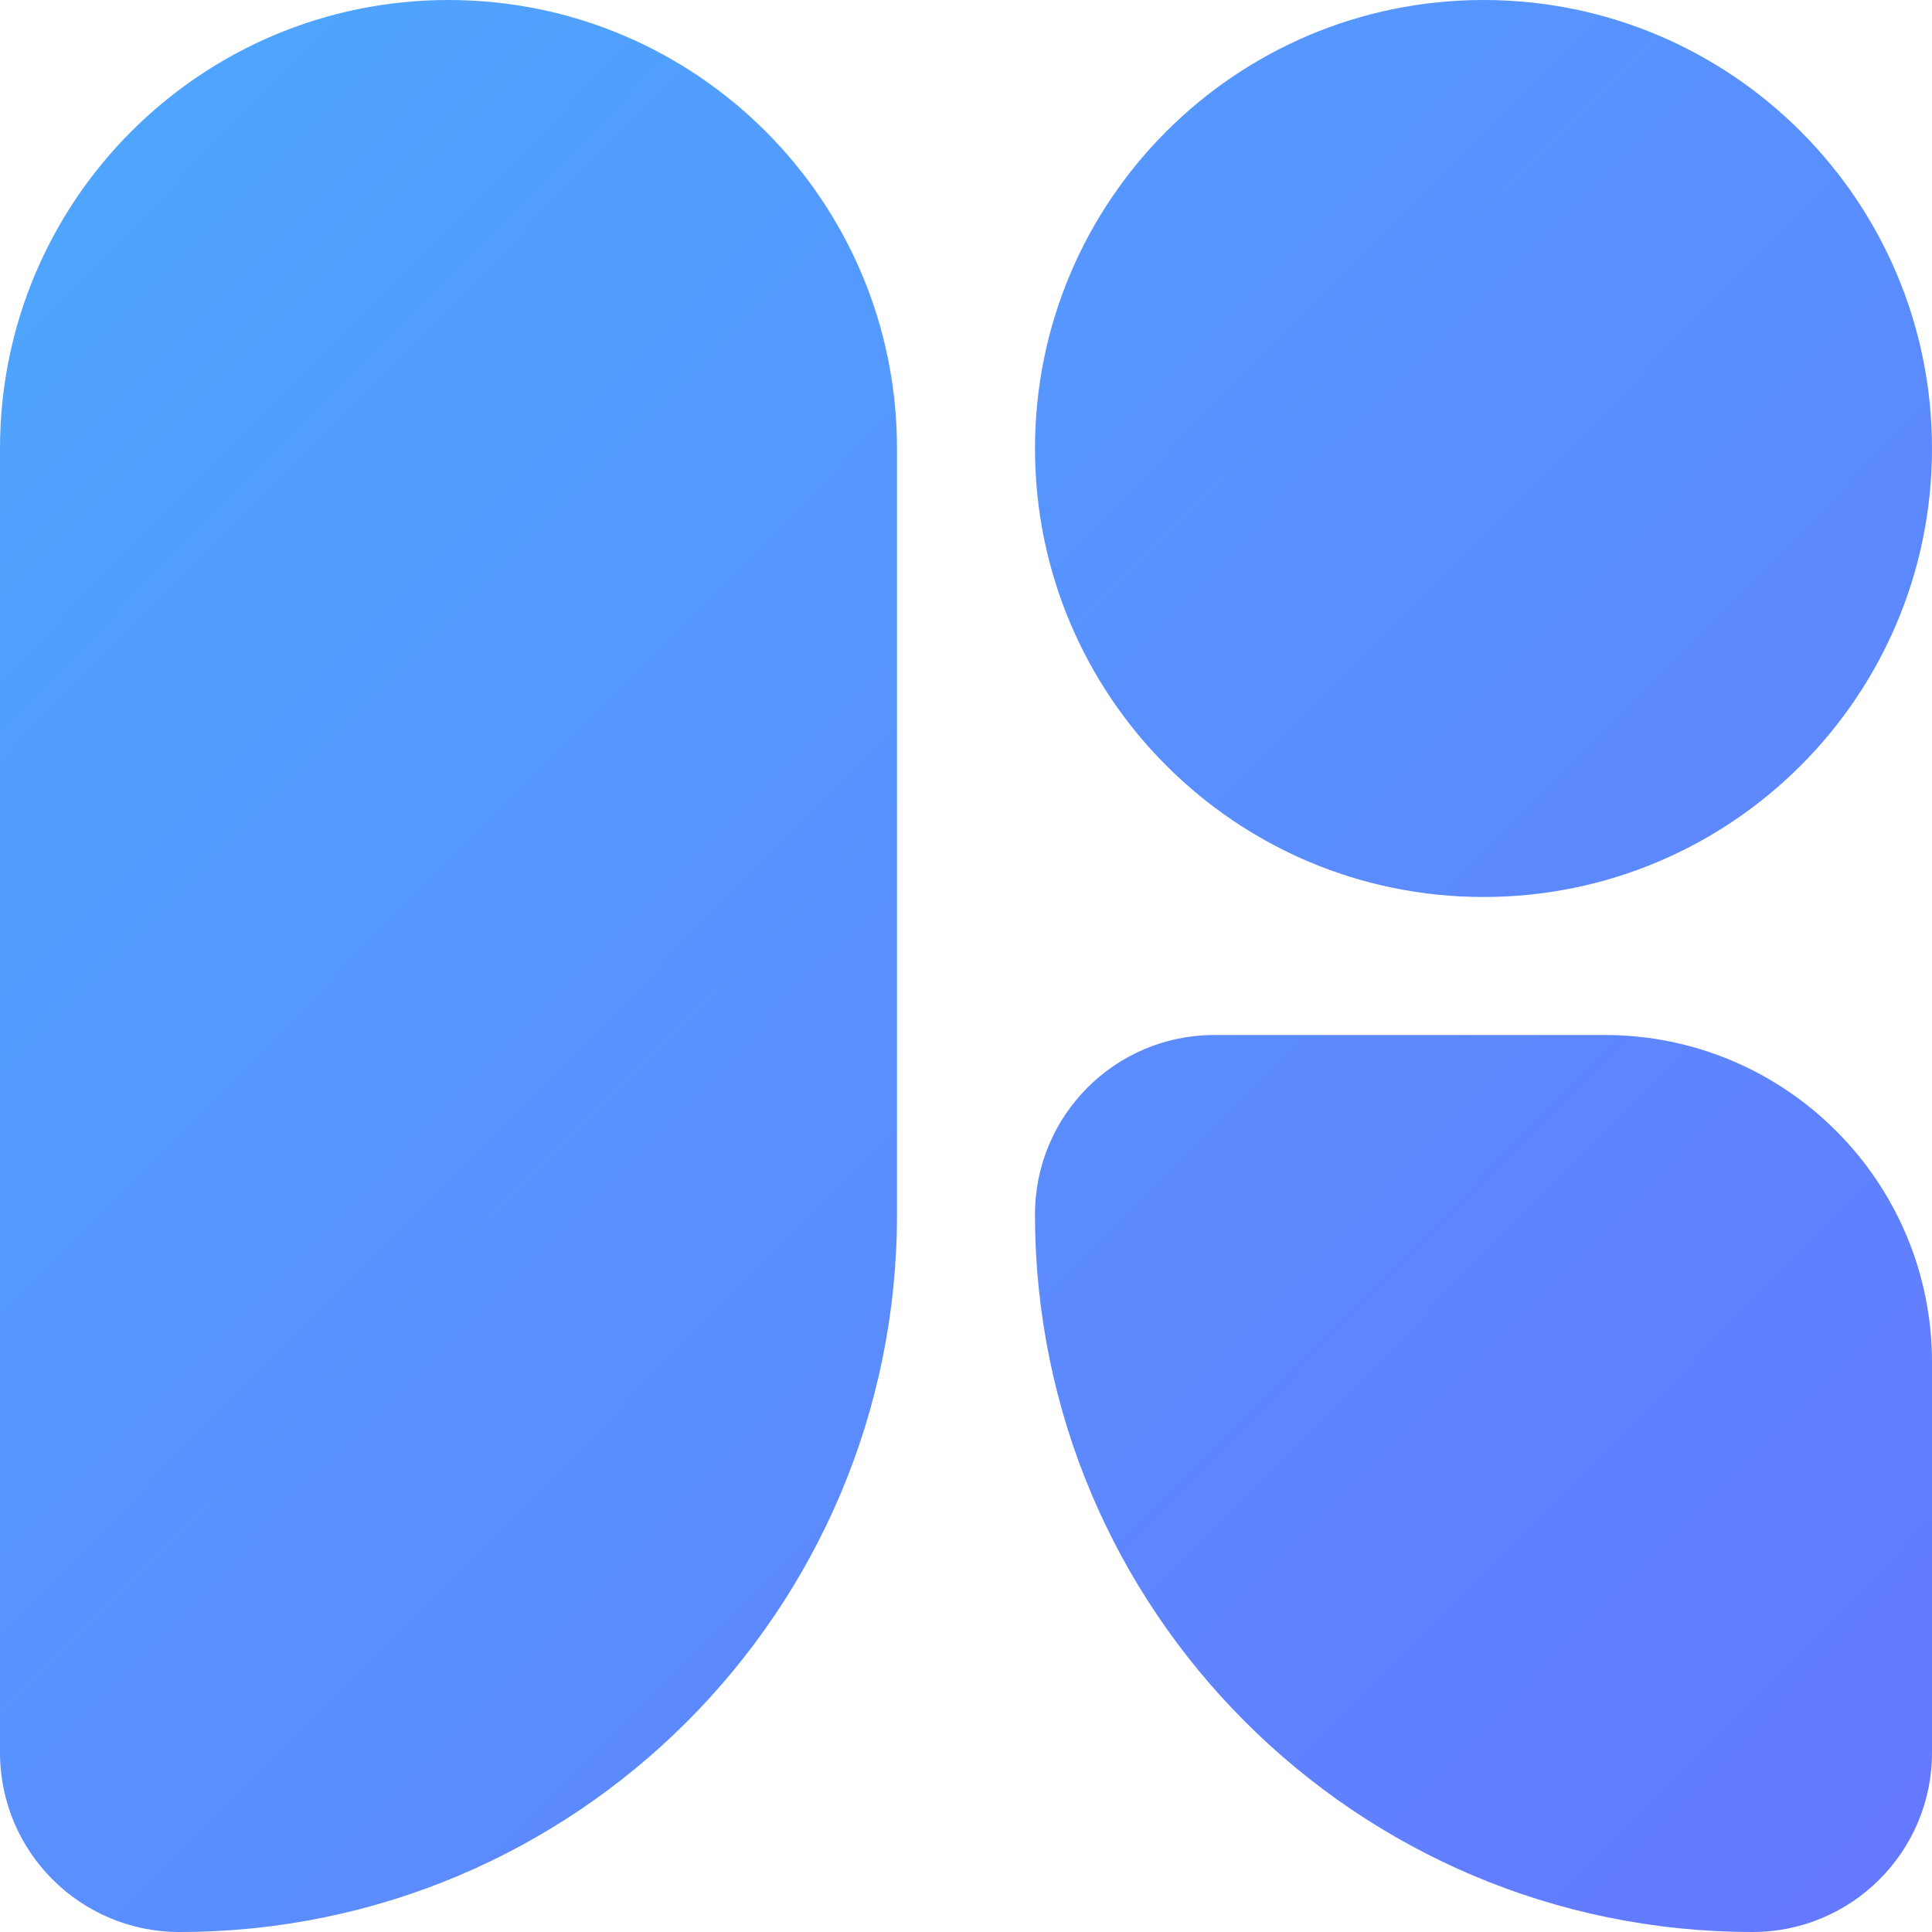
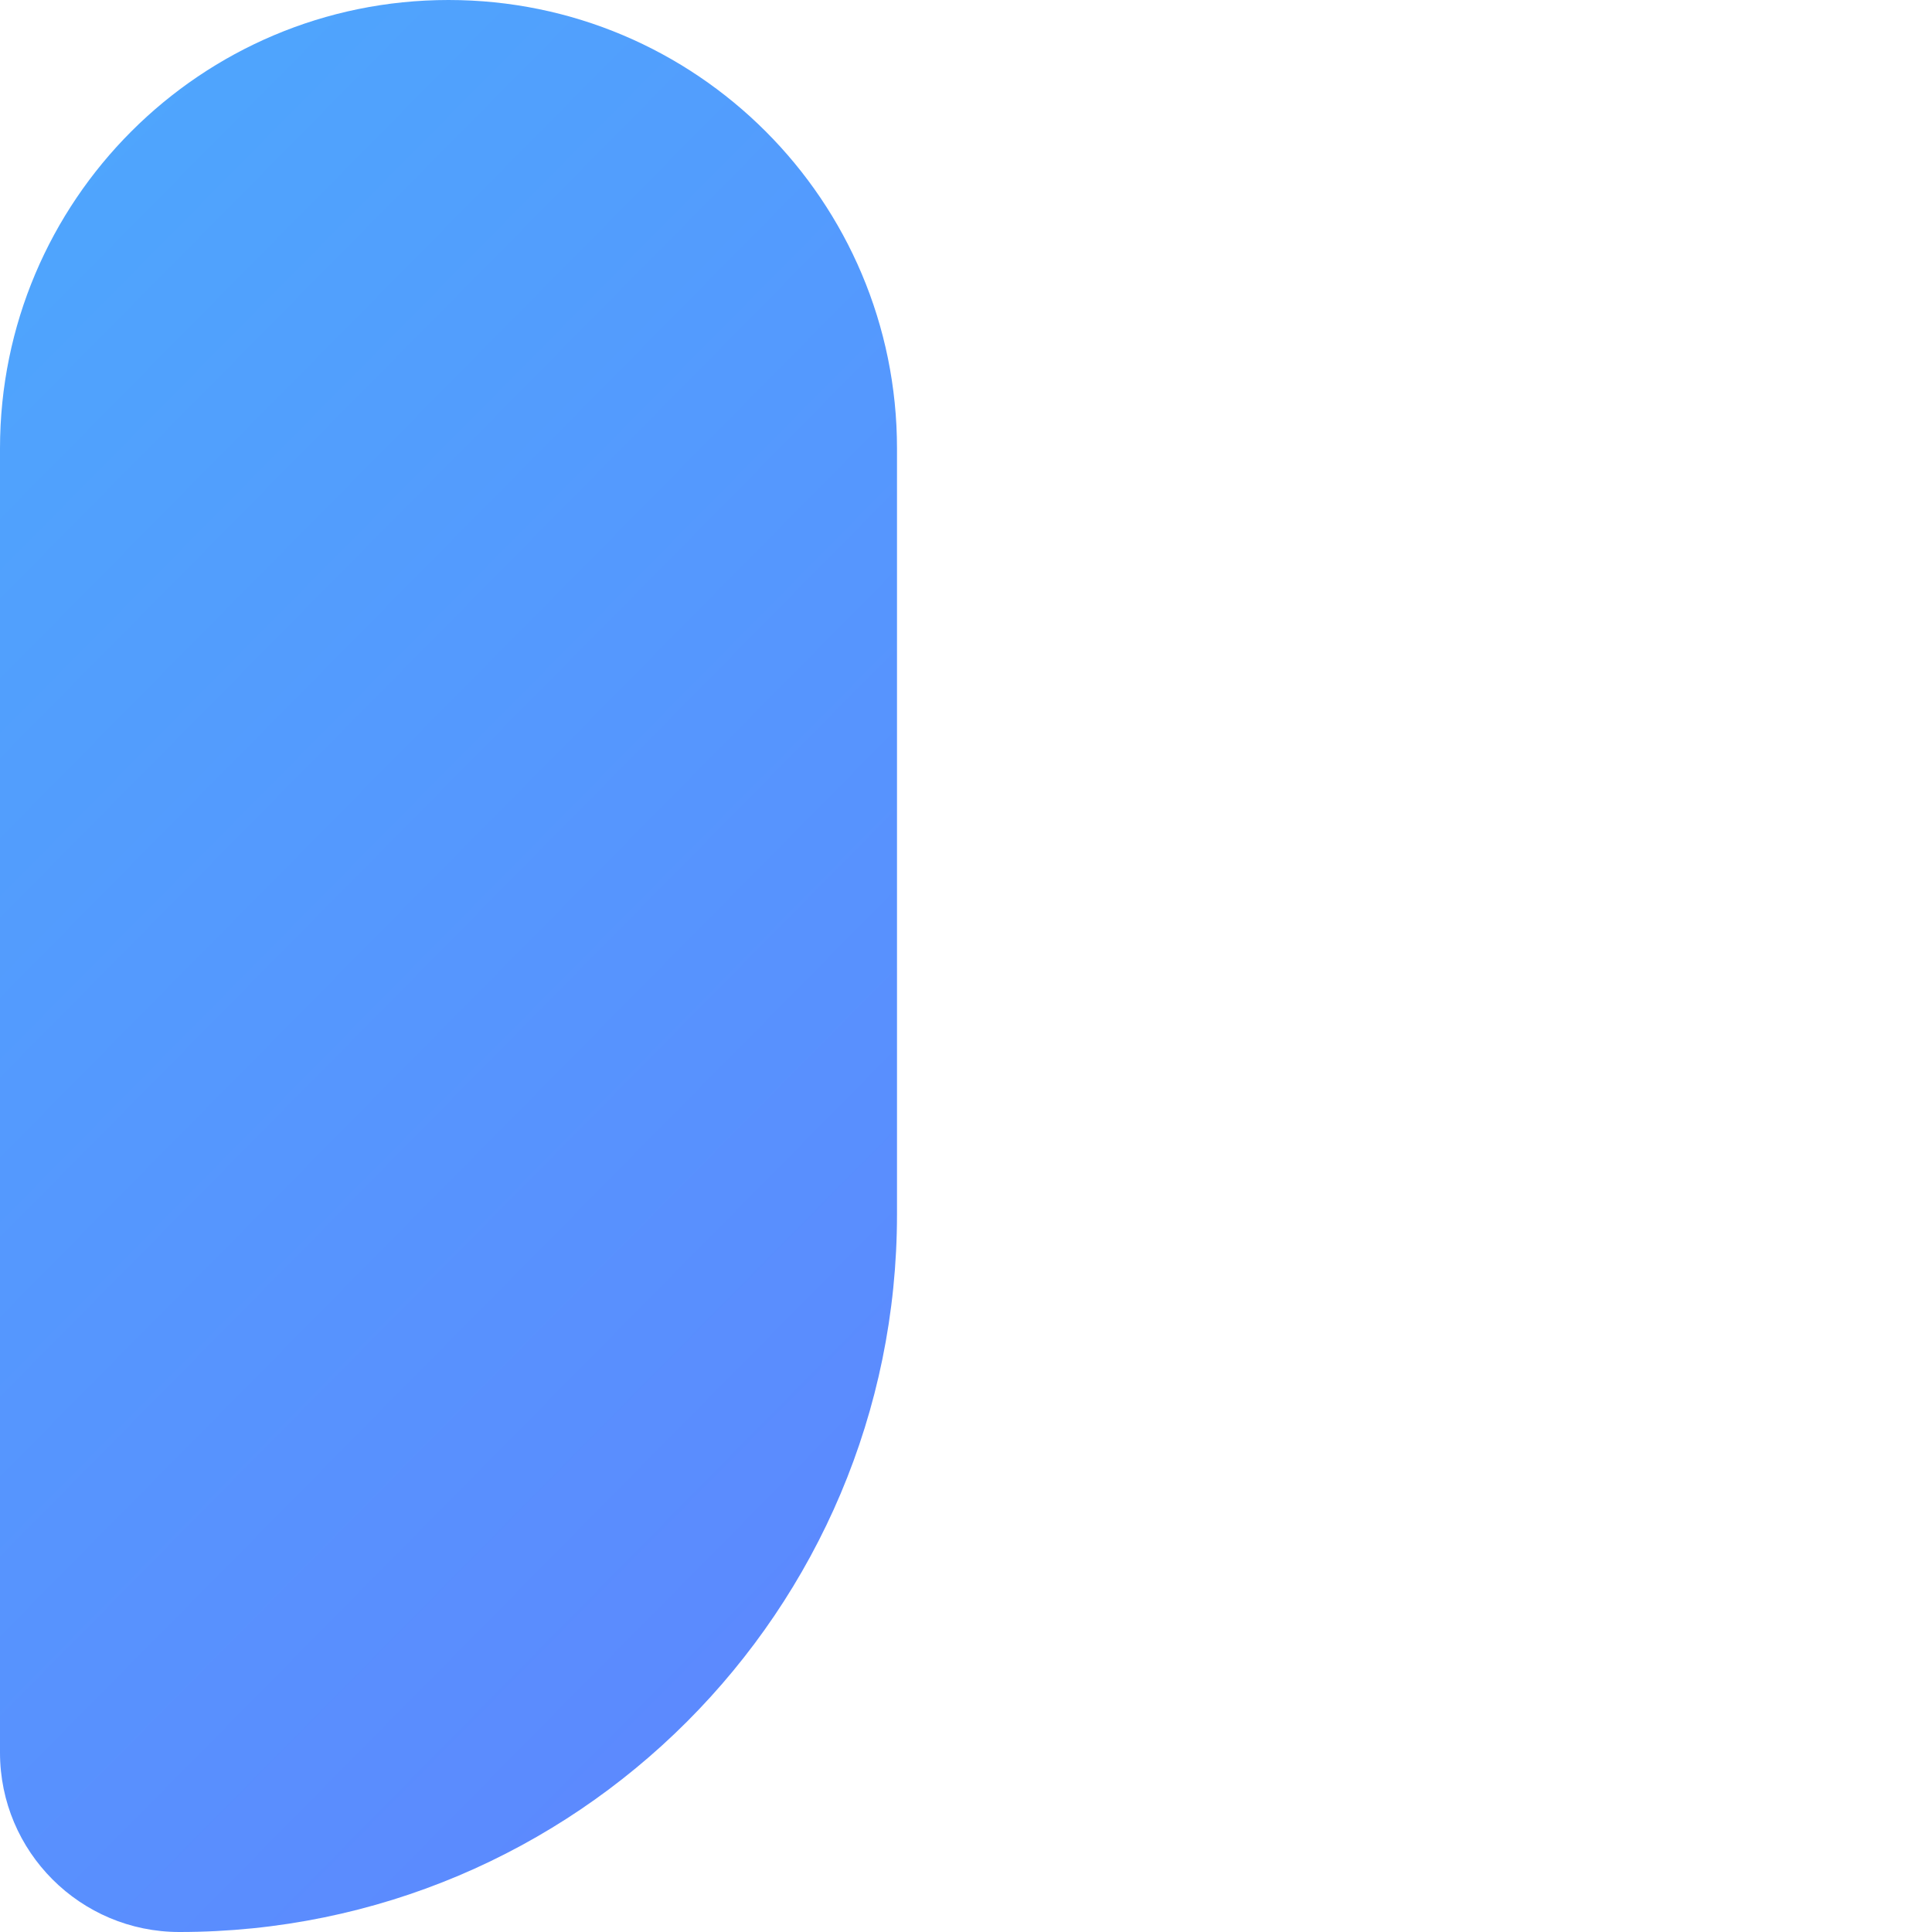
<svg xmlns="http://www.w3.org/2000/svg" width="1000" height="1000" viewBox="0 0 1000 1000" fill="none">
  <path d="M0 232.143C0 103.934 103.934 0 232.143 0C360.351 0 464.285 103.934 464.285 232.143V628.572C464.285 833.706 297.991 1000 92.857 1000C41.574 1000 0 958.426 0 907.143V232.143Z" fill="url(#paint0_linear_1985_14)" />
-   <path d="M535.715 232.143C535.715 103.934 639.649 0 767.857 0C896.066 0 1000 103.934 1000 232.143C1000 360.352 896.066 464.286 767.857 464.286C639.649 464.286 535.715 360.352 535.715 232.143Z" fill="url(#paint1_linear_1985_14)" />
-   <path d="M535.715 628.566C535.715 577.283 577.288 535.709 628.572 535.709H830.556C924.137 535.709 1000 611.572 1000 705.154V907.138C1000 958.421 958.426 999.995 907.143 999.995C702.009 999.995 535.715 833.701 535.715 628.566Z" fill="url(#paint2_linear_1985_14)" />
  <defs>
    <linearGradient id="paint0_linear_1985_14" x1="1012.14" y1="1000" x2="0" y2="0" gradientUnits="userSpaceOnUse">
      <stop stop-color="#6577FF" />
      <stop offset="1" stop-color="#4DA8FD" />
    </linearGradient>
    <linearGradient id="paint1_linear_1985_14" x1="1012.14" y1="1000" x2="0" y2="0" gradientUnits="userSpaceOnUse">
      <stop stop-color="#6577FF" />
      <stop offset="1" stop-color="#4DA8FD" />
    </linearGradient>
    <linearGradient id="paint2_linear_1985_14" x1="1012.14" y1="1000" x2="0" y2="0" gradientUnits="userSpaceOnUse">
      <stop stop-color="#6577FF" />
      <stop offset="1" stop-color="#4DA8FD" />
    </linearGradient>
  </defs>
</svg>